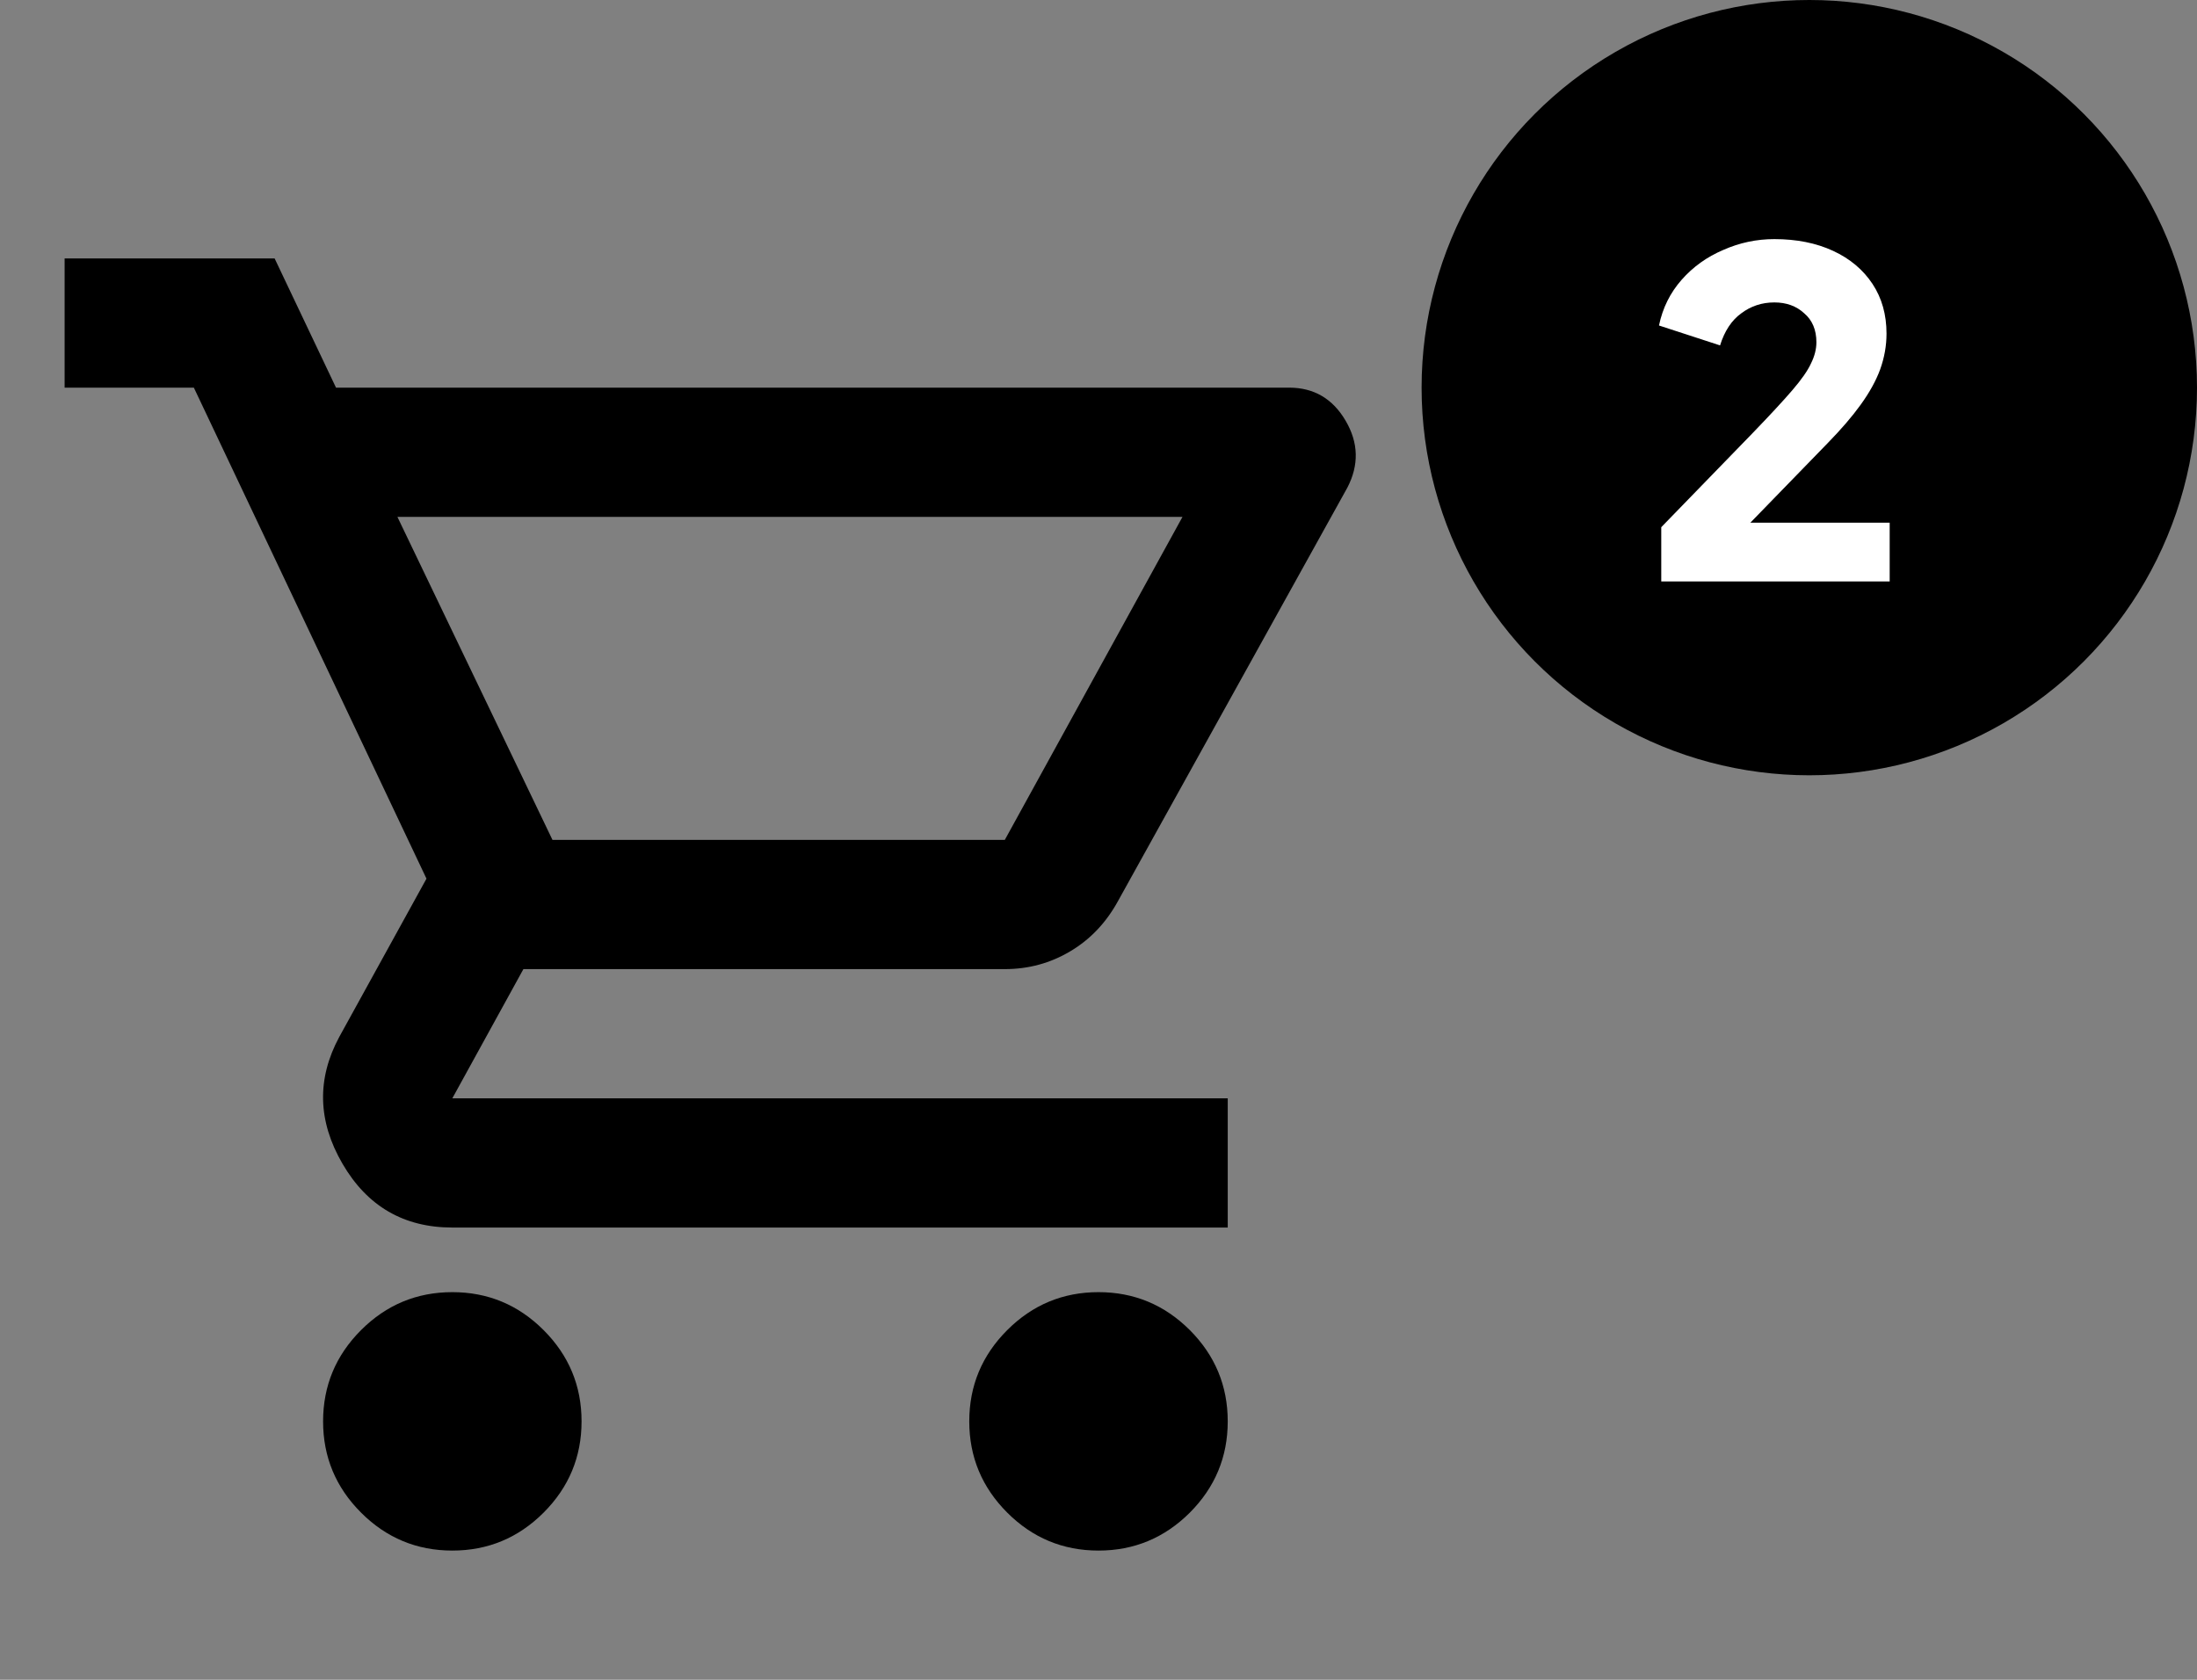
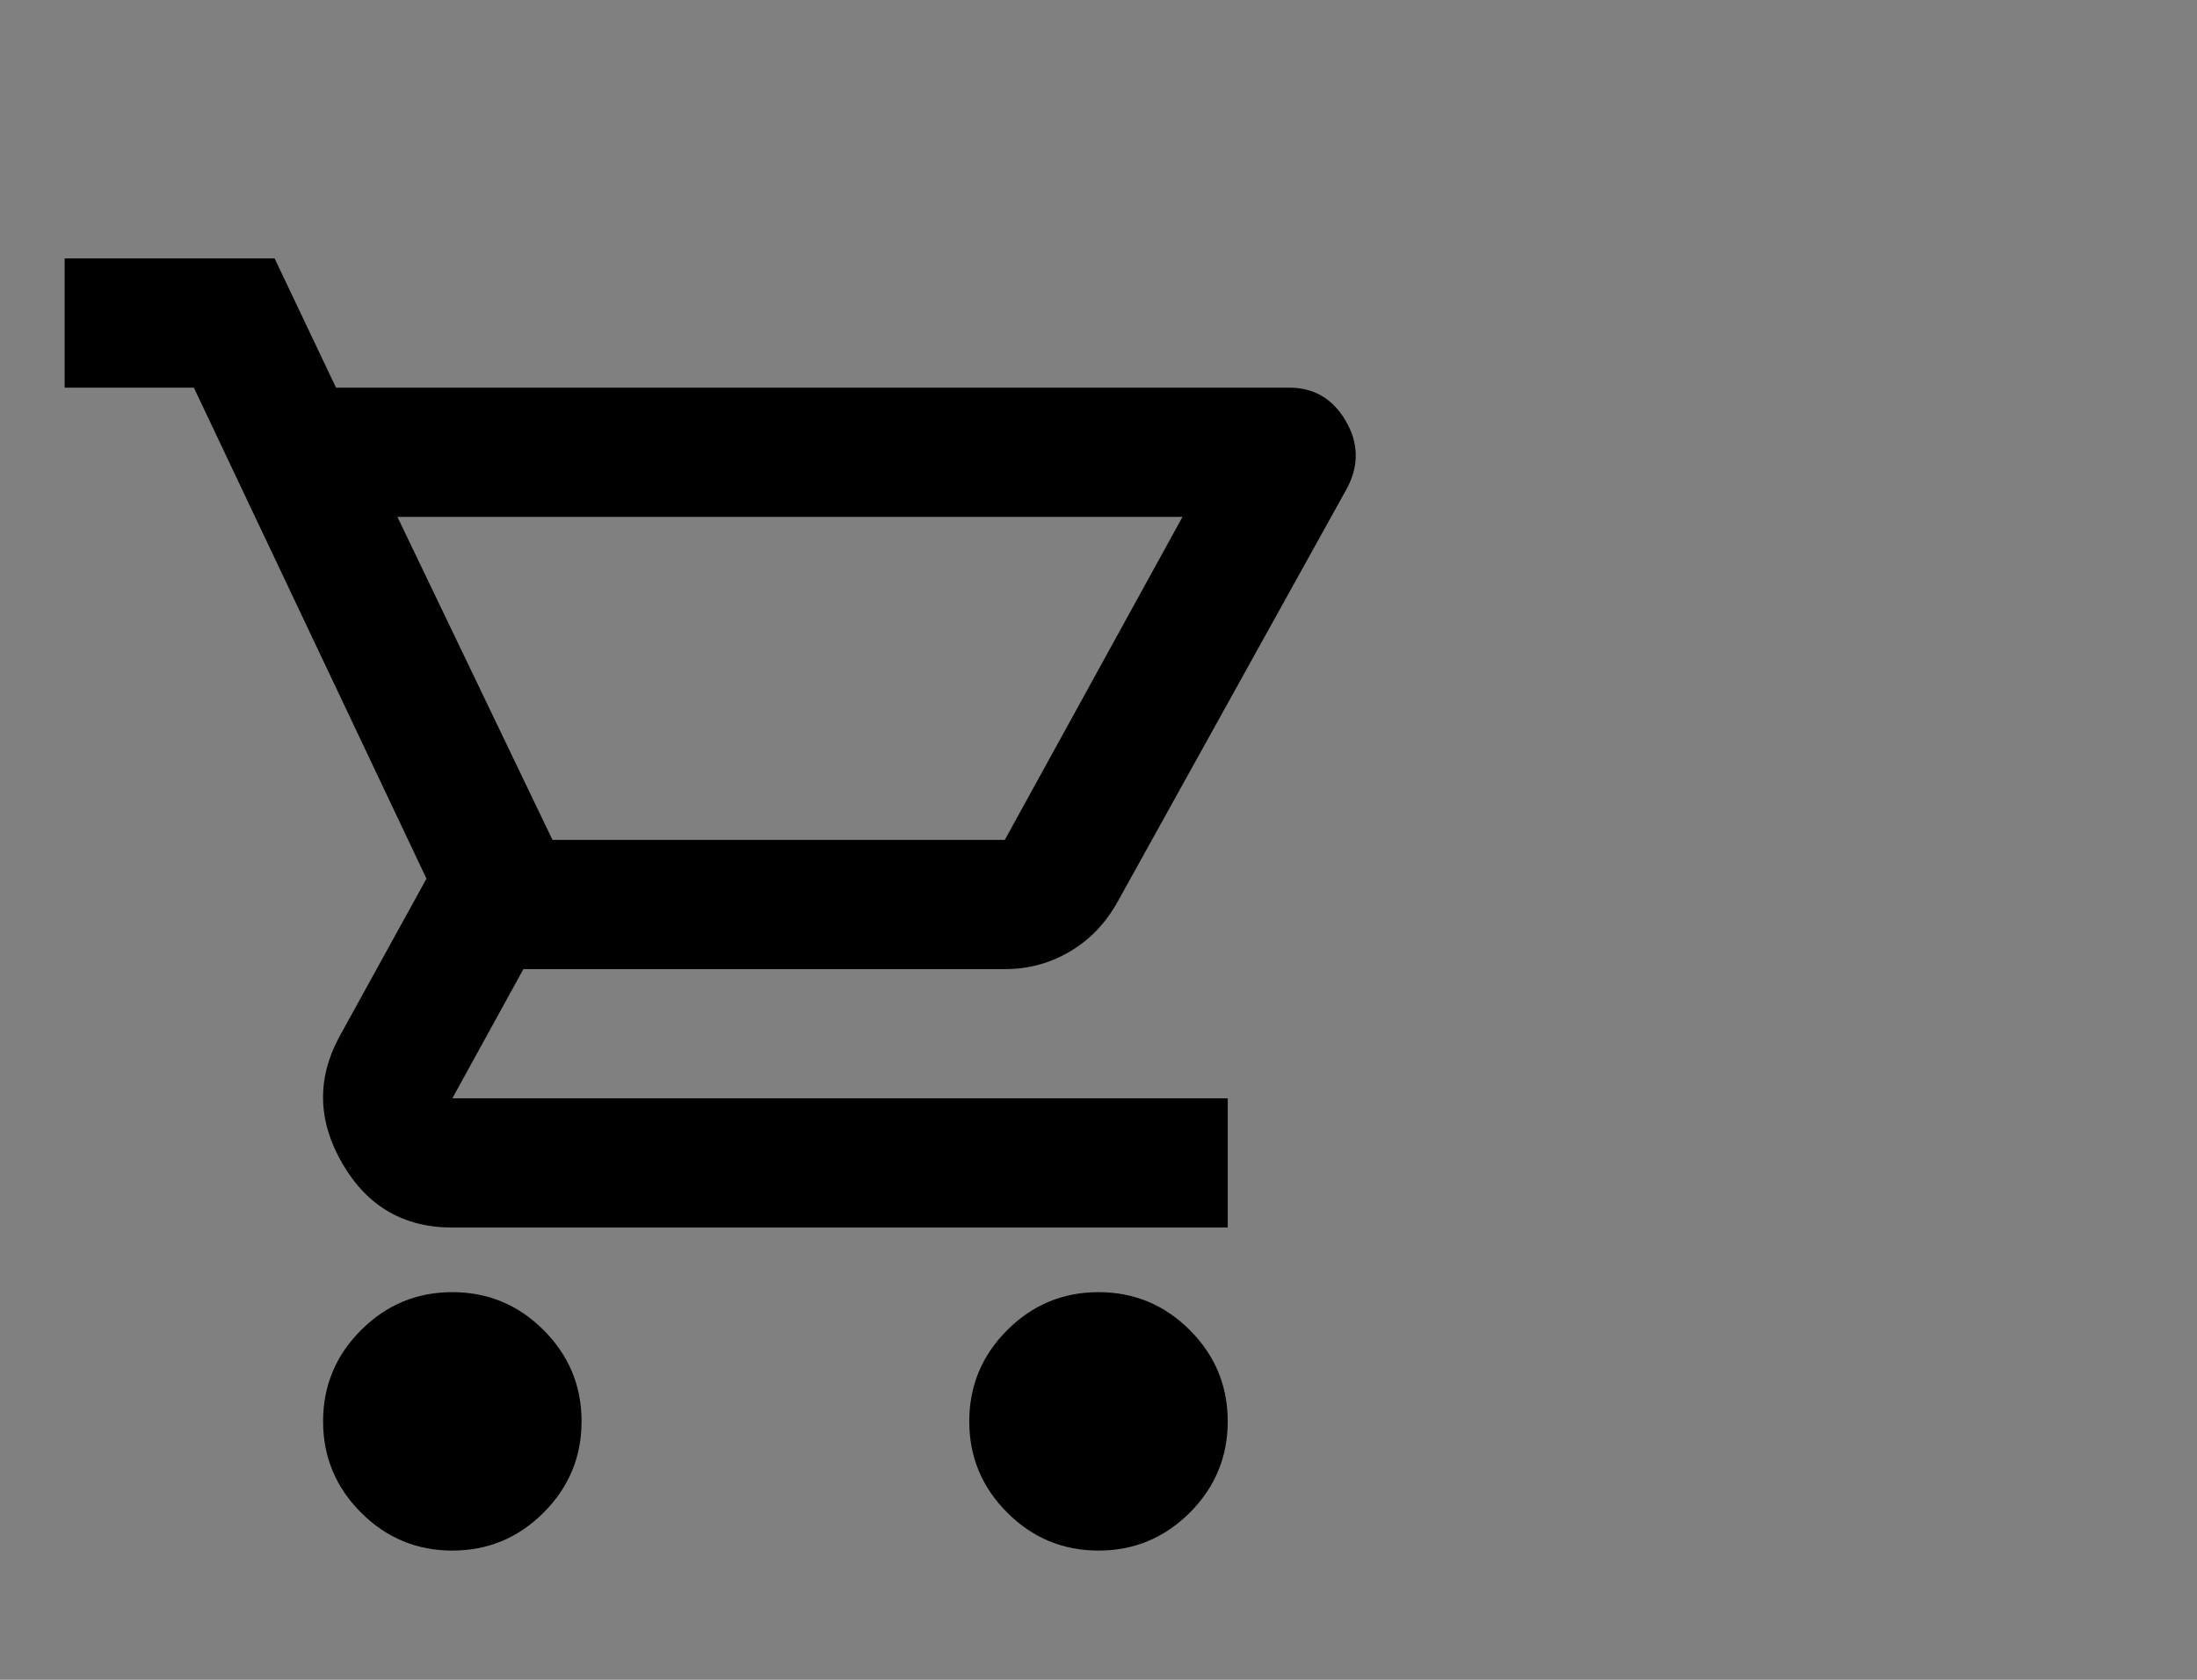
<svg xmlns="http://www.w3.org/2000/svg" width="34" height="26" viewBox="0 0 34 26" fill="none">
  <rect x="0" y="0" width="34" height="26" fill="#808080" stroke="none" />
  <path d="M7 24C6.45 24 5.979 23.804 5.588 23.413C5.196 23.021 5 22.55 5 22C5 21.45 5.196 20.979 5.588 20.587C5.979 20.196 6.45 20 7 20C7.55 20 8.021 20.196 8.412 20.587C8.804 20.979 9 21.45 9 22C9 22.55 8.804 23.021 8.412 23.413C8.021 23.804 7.55 24 7 24ZM17 24C16.45 24 15.979 23.804 15.588 23.413C15.196 23.021 15 22.55 15 22C15 21.45 15.196 20.979 15.588 20.587C15.979 20.196 16.45 20 17 20C17.55 20 18.021 20.196 18.413 20.587C18.804 20.979 19 21.45 19 22C19 22.55 18.804 23.021 18.413 23.413C18.021 23.804 17.55 24 17 24ZM6.15 8L8.55 13H15.55L18.3 8H6.15ZM5.2 6H19.95C20.333 6 20.625 6.171 20.825 6.513C21.025 6.854 21.033 7.2 20.85 7.55L17.3 13.95C17.117 14.283 16.871 14.542 16.562 14.725C16.254 14.908 15.917 15 15.55 15H8.1L7 17H19V19H7C6.25 19 5.683 18.671 5.3 18.012C4.917 17.354 4.9 16.7 5.25 16.05L6.6 13.6L3 6H1V4H4.25L5.2 6Z" fill="black" />
-   <circle cx="28" cy="6" r="6" fill="black" />
-   <path d="M25.709 9V8.16L27.109 6.718C27.384 6.433 27.592 6.209 27.732 6.046C27.877 5.878 27.975 5.738 28.026 5.626C28.082 5.514 28.11 5.404 28.11 5.297C28.11 5.106 28.047 4.956 27.921 4.849C27.8 4.737 27.646 4.681 27.459 4.681C27.268 4.681 27.097 4.737 26.948 4.849C26.799 4.956 26.689 5.122 26.619 5.346L25.674 5.038C25.73 4.767 25.847 4.532 26.024 4.331C26.201 4.13 26.416 3.976 26.668 3.869C26.92 3.757 27.184 3.701 27.459 3.701C27.804 3.701 28.108 3.762 28.369 3.883C28.63 4.004 28.833 4.175 28.978 4.394C29.123 4.613 29.195 4.87 29.195 5.164C29.195 5.351 29.162 5.535 29.097 5.717C29.032 5.894 28.931 6.076 28.796 6.263C28.665 6.445 28.495 6.643 28.285 6.858L27.088 8.09H29.244V9H25.709Z" fill="white" />
</svg>